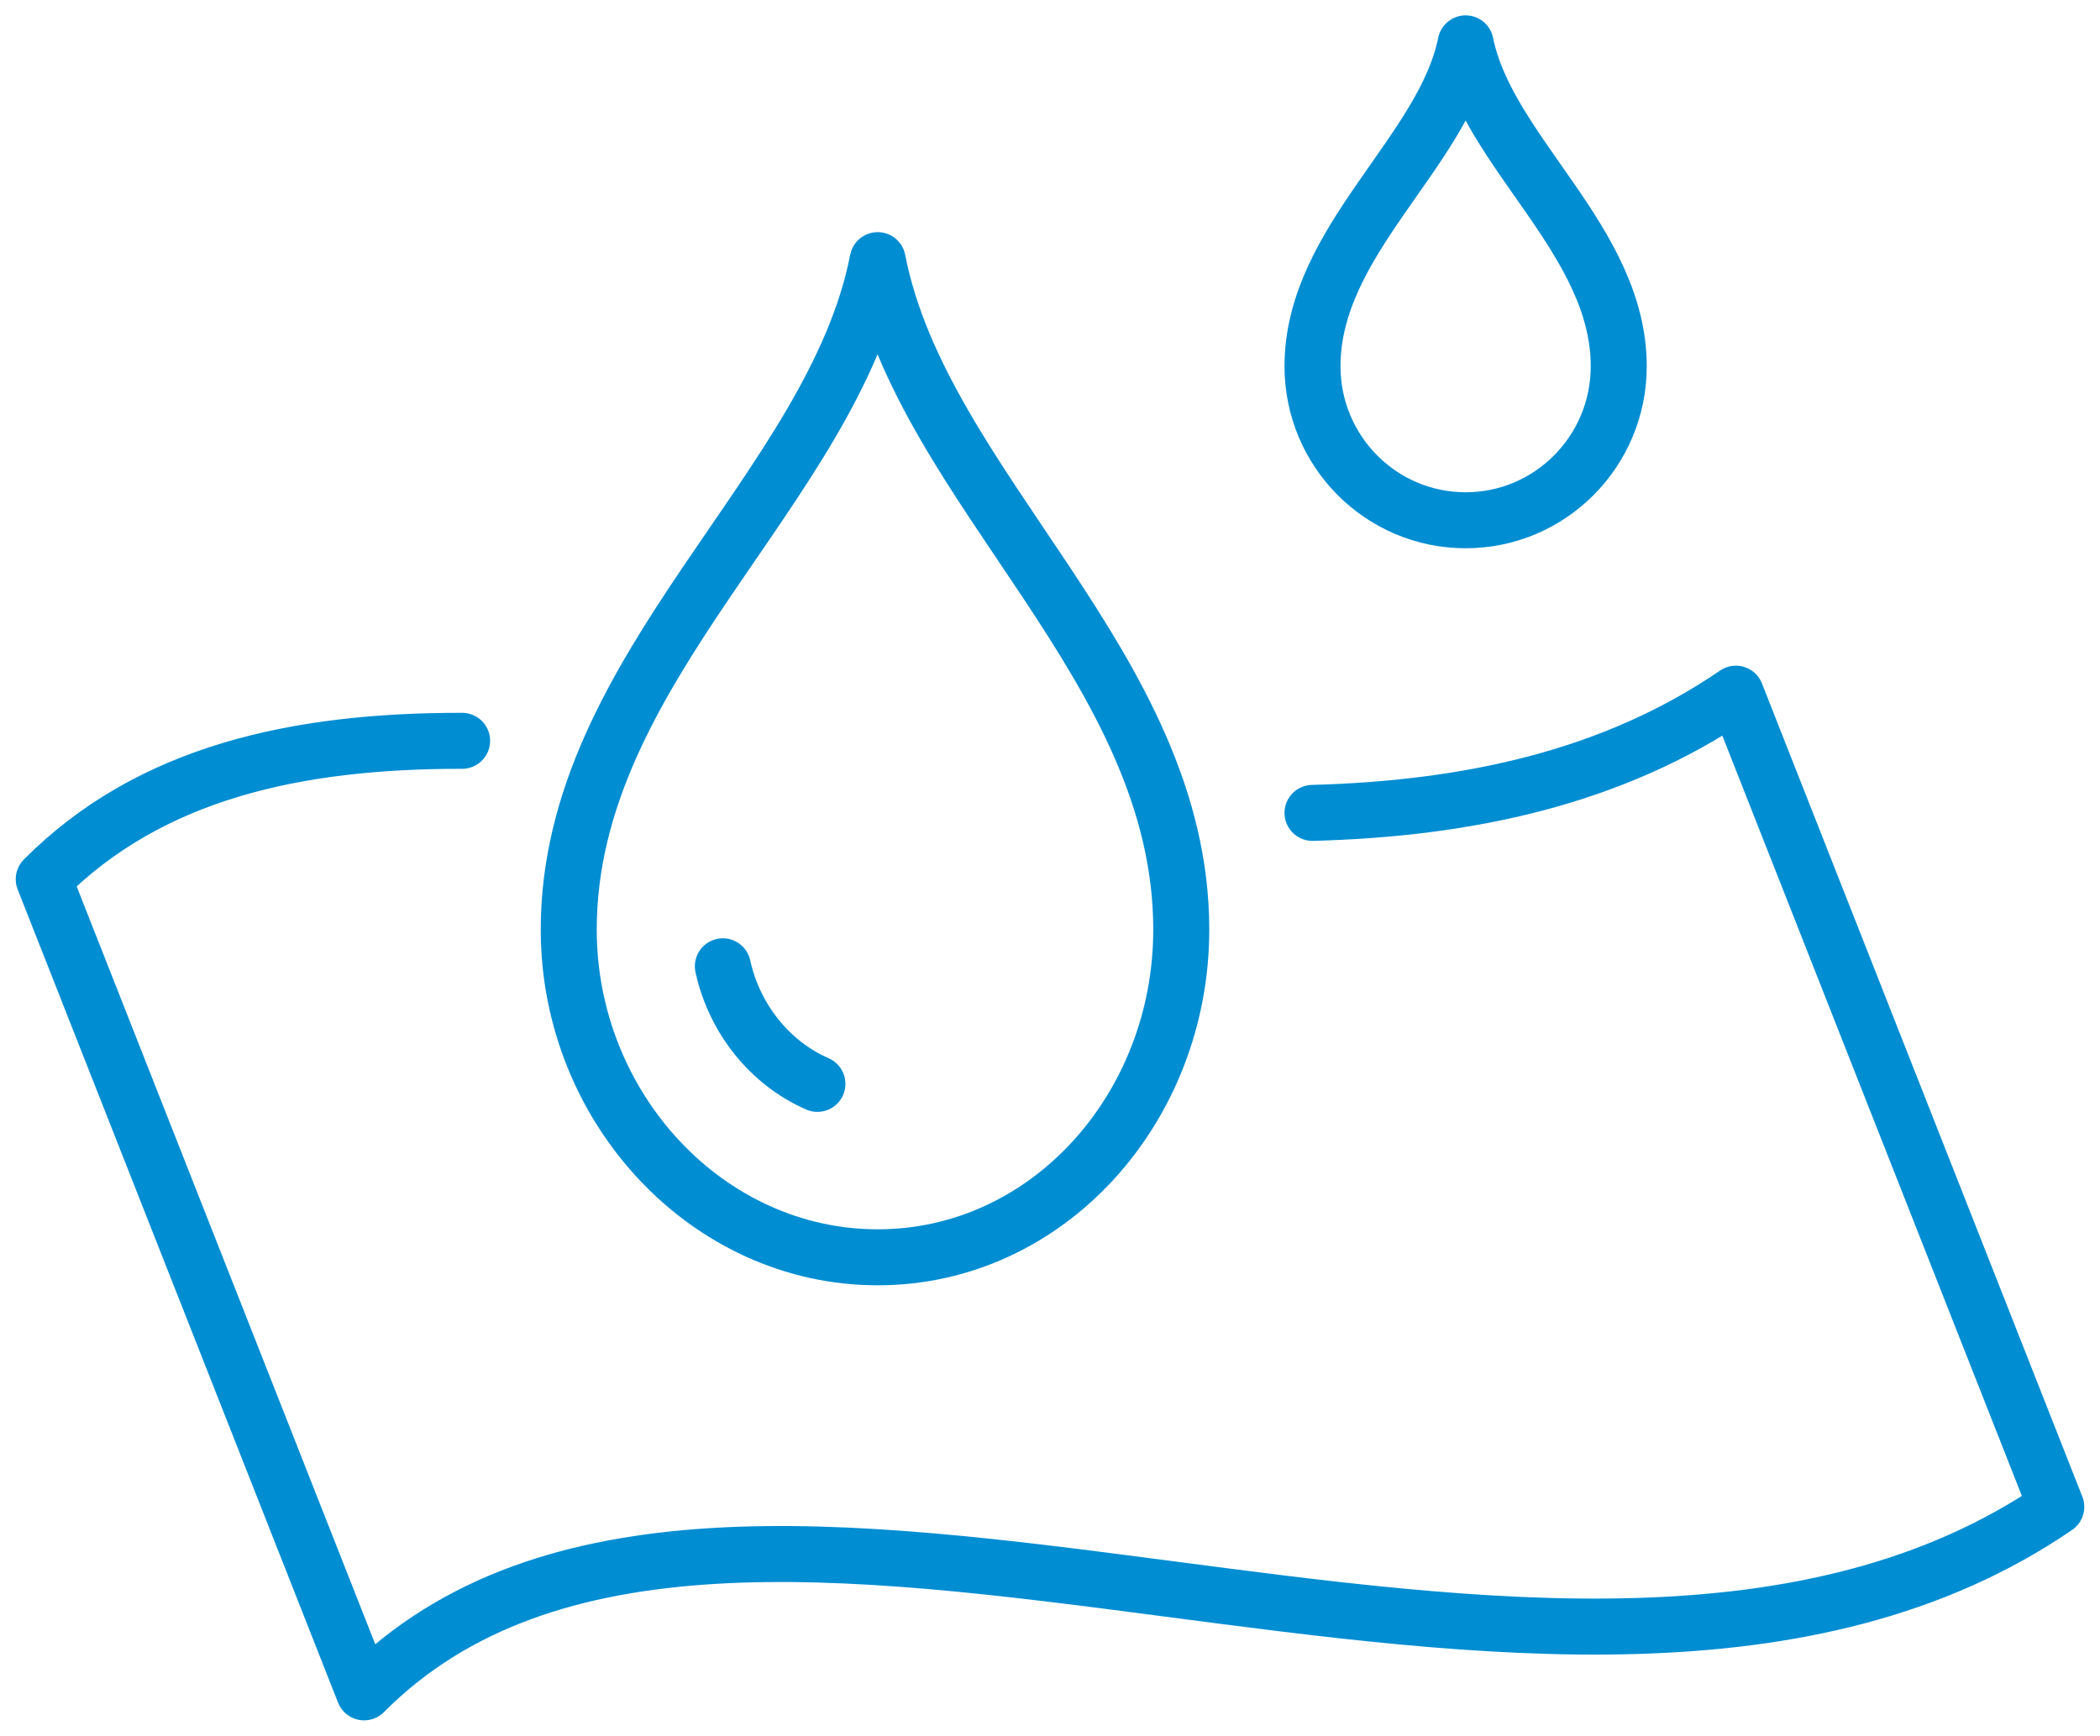
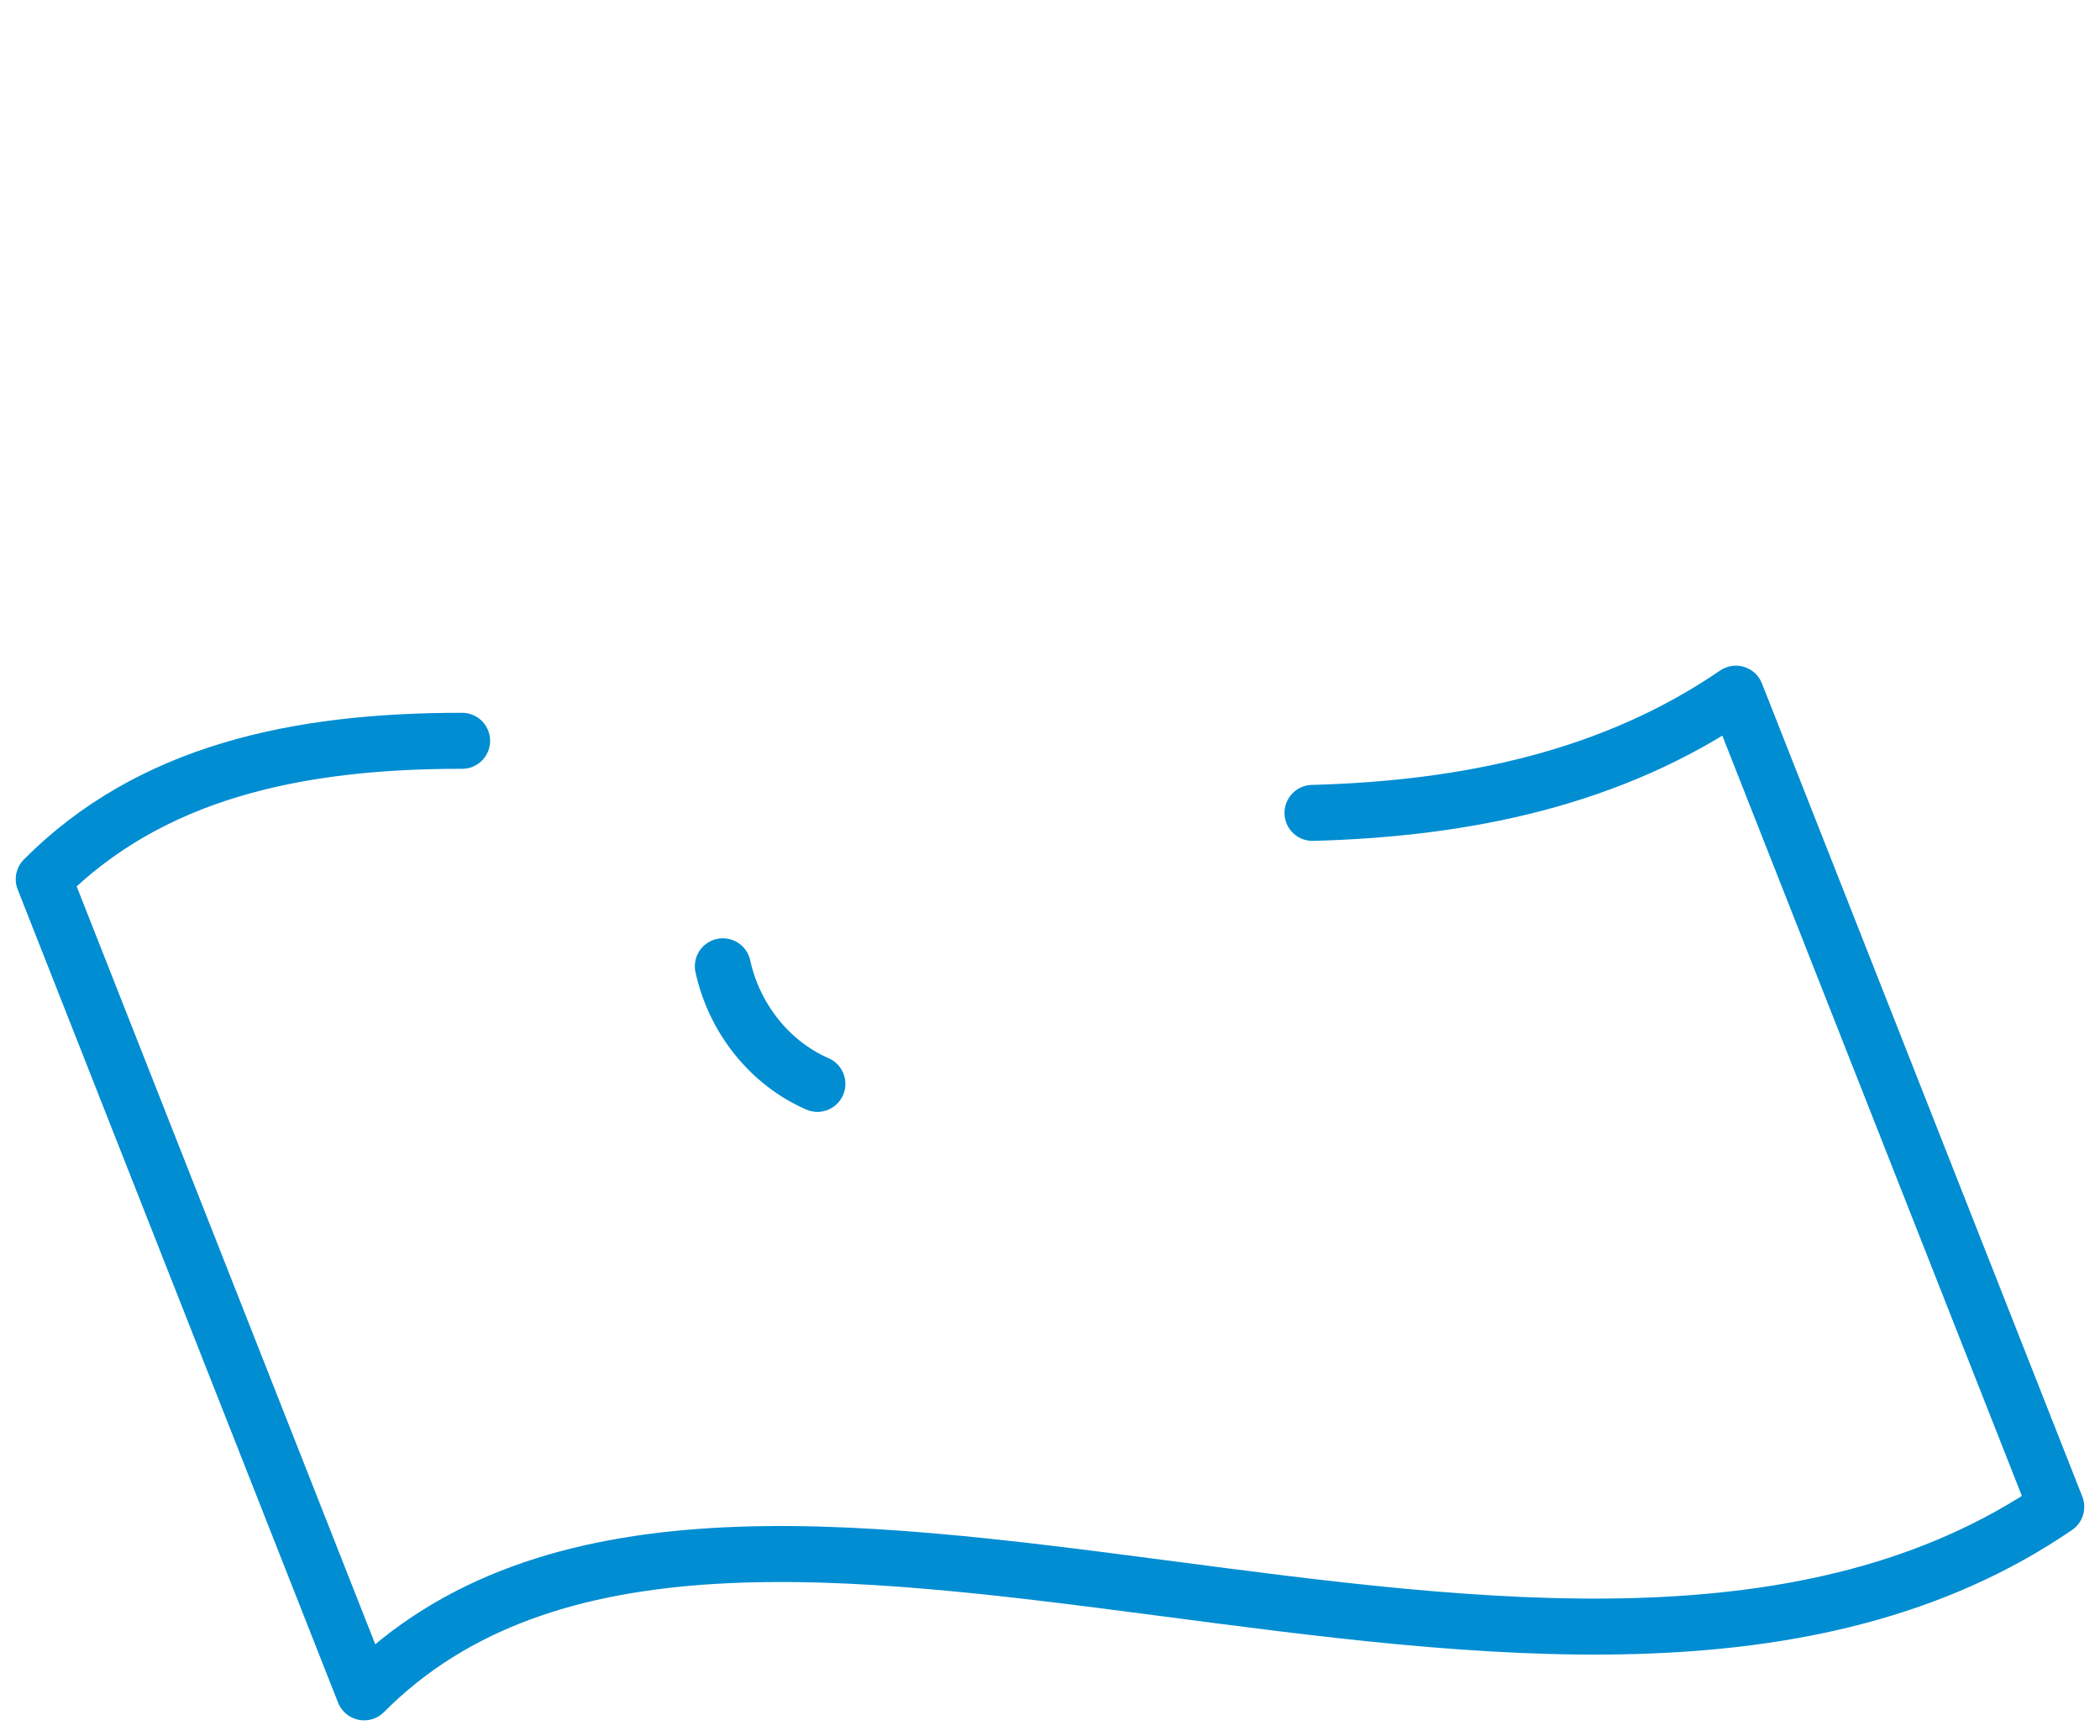
<svg xmlns="http://www.w3.org/2000/svg" width="75" height="62" viewBox="0 0 75 62" fill="none">
  <path d="M16.504 26.462C10.574 26.455 5.354 27.591 1.562 31.405L13.004 60.451C26.023 47.358 55.91 65.823 73.438 53.825L61.996 24.778C57.584 27.798 52.389 28.888 46.875 29.037" stroke="#008DD2" stroke-width="2" stroke-linecap="round" stroke-linejoin="round" />
-   <path d="M52.344 1.549C51.555 5.453 46.875 8.595 46.875 13.084C46.875 16.122 49.324 18.584 52.344 18.584C55.363 18.584 57.812 16.122 57.812 13.084C57.812 8.595 53.133 5.453 52.344 1.549Z" stroke="#008DD2" stroke-width="2" stroke-linejoin="round" />
-   <path d="M31.346 9.292C32.935 17.457 42.188 23.822 42.188 33.207C42.188 39.556 37.438 44.911 31.346 44.911C25.252 44.911 20.312 39.556 20.312 33.207C20.312 23.822 29.754 17.457 31.346 9.292Z" stroke="#008DD2" stroke-width="2" stroke-linejoin="round" />
  <path d="M29.193 38.716C27.512 37.983 26.232 36.407 25.816 34.516" stroke="#008DD2" stroke-width="2" stroke-linecap="round" stroke-linejoin="round" />
</svg>